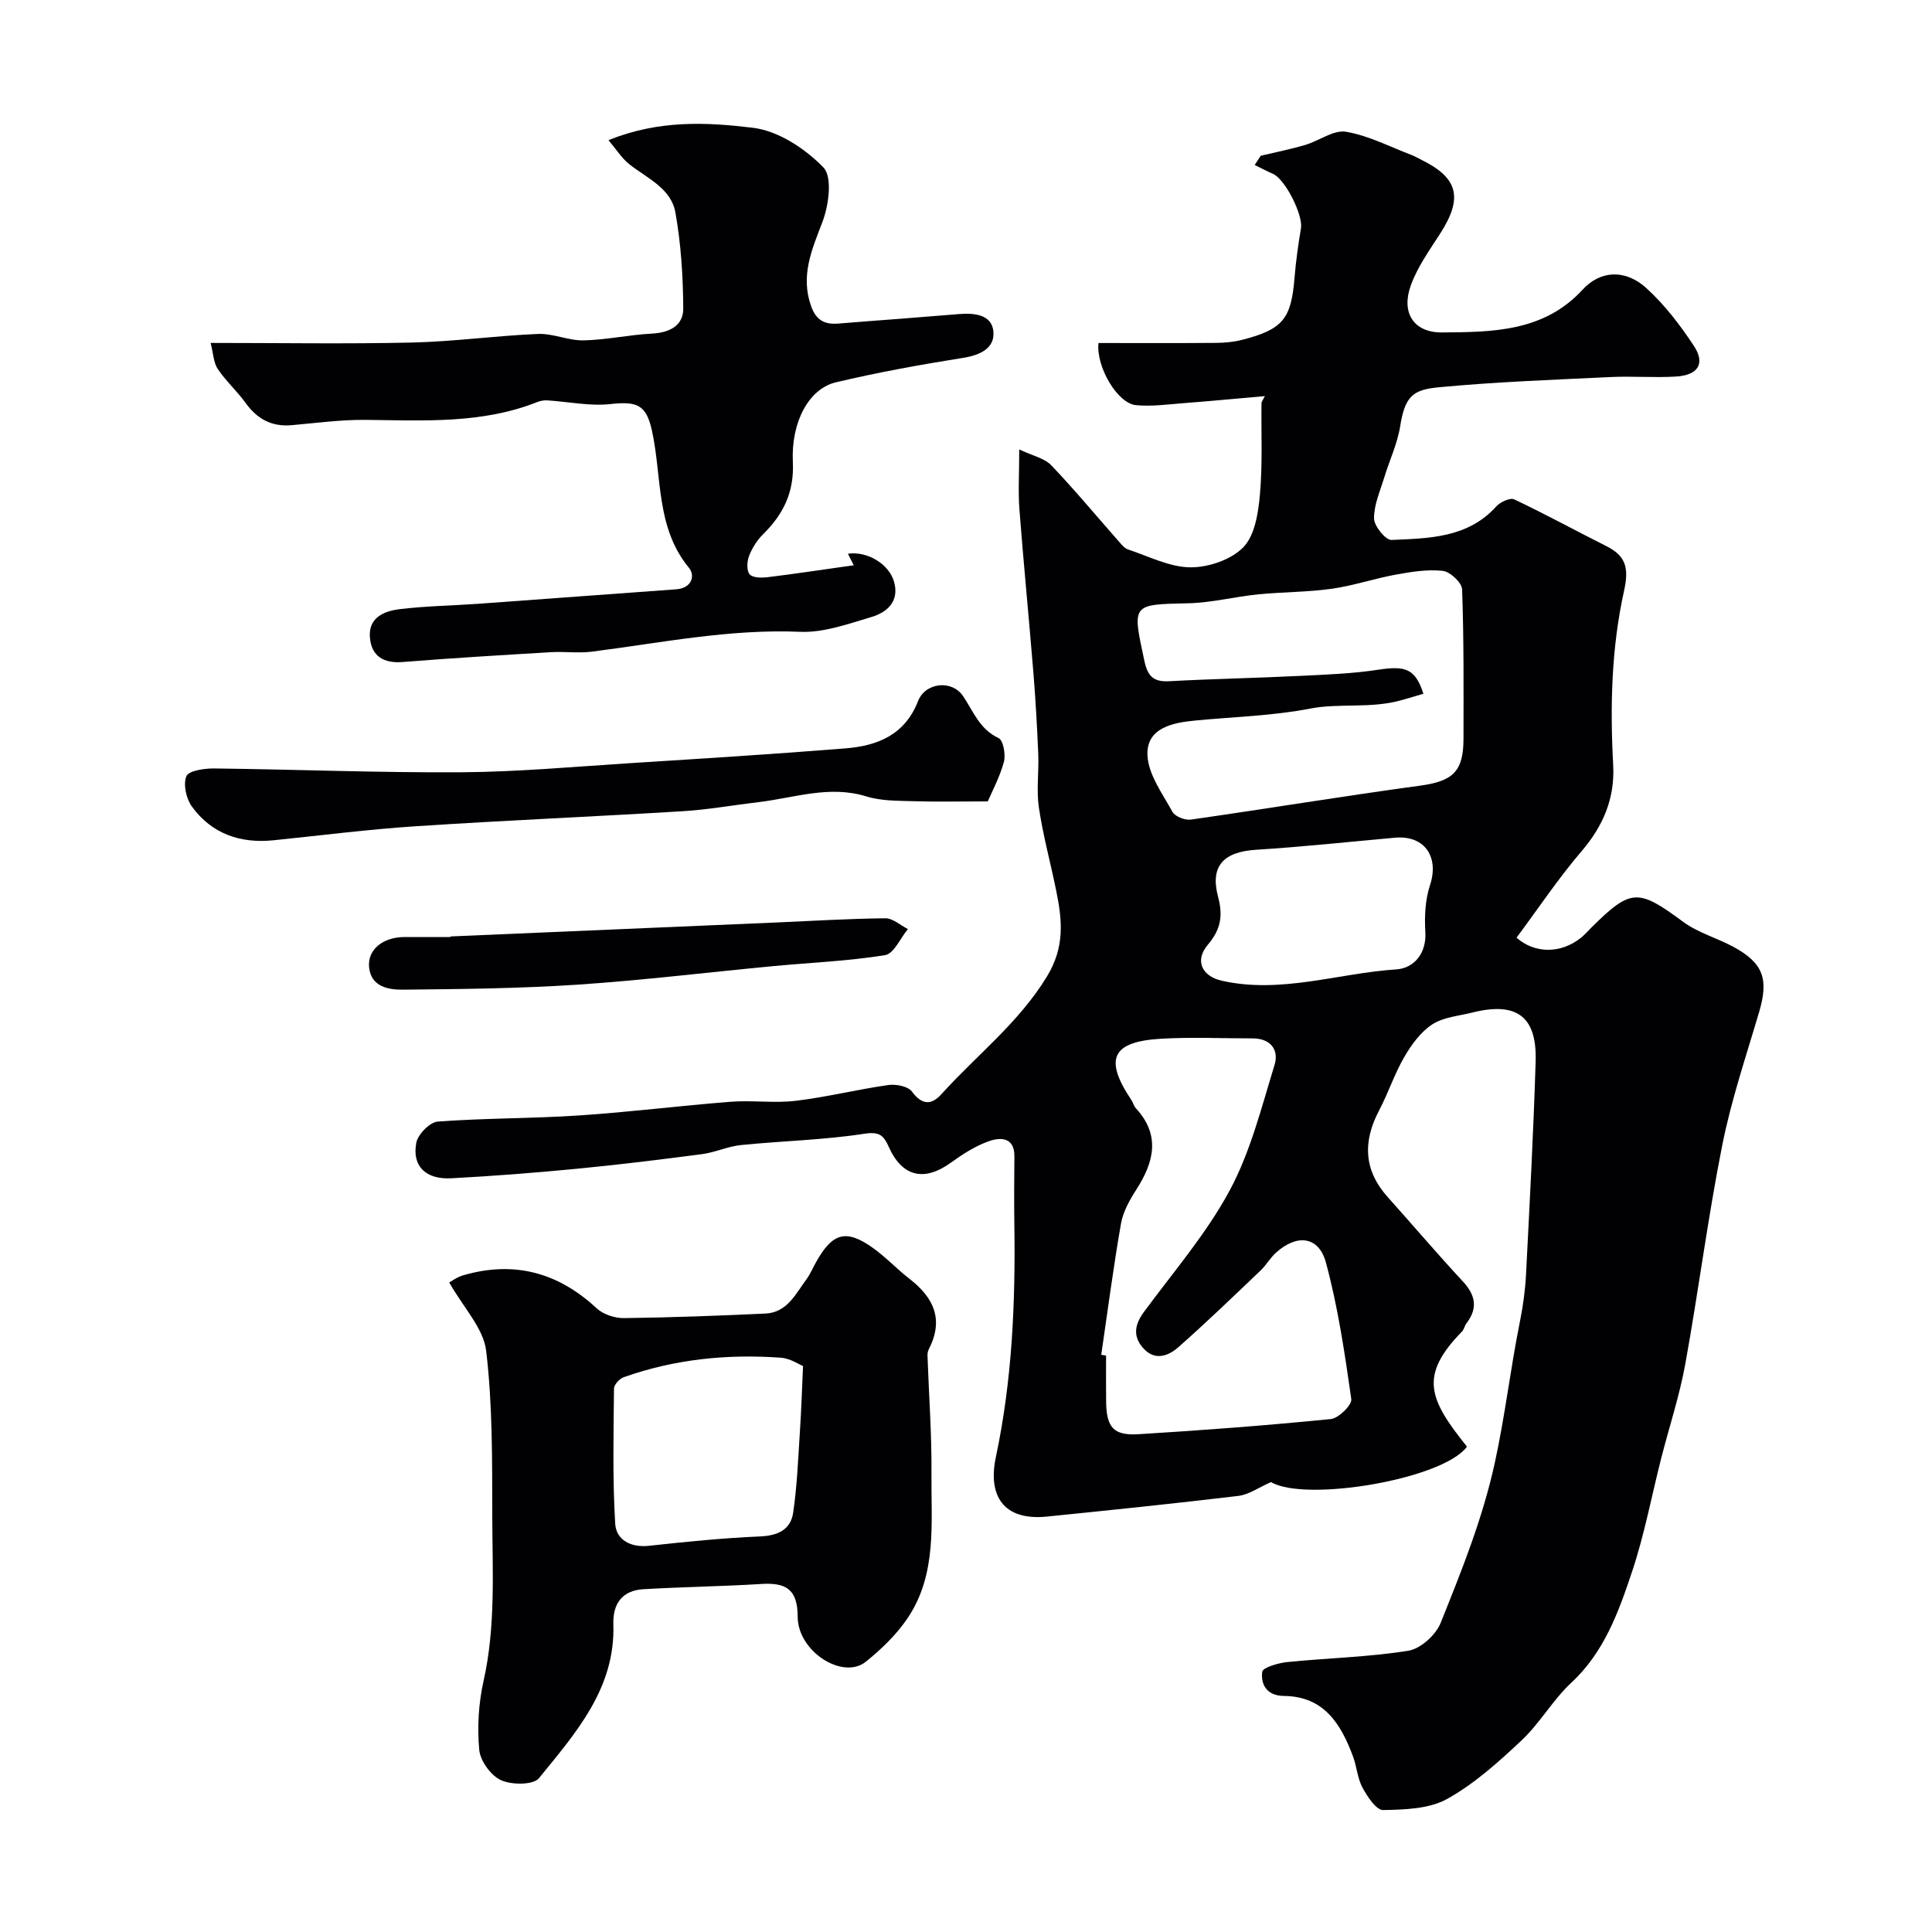
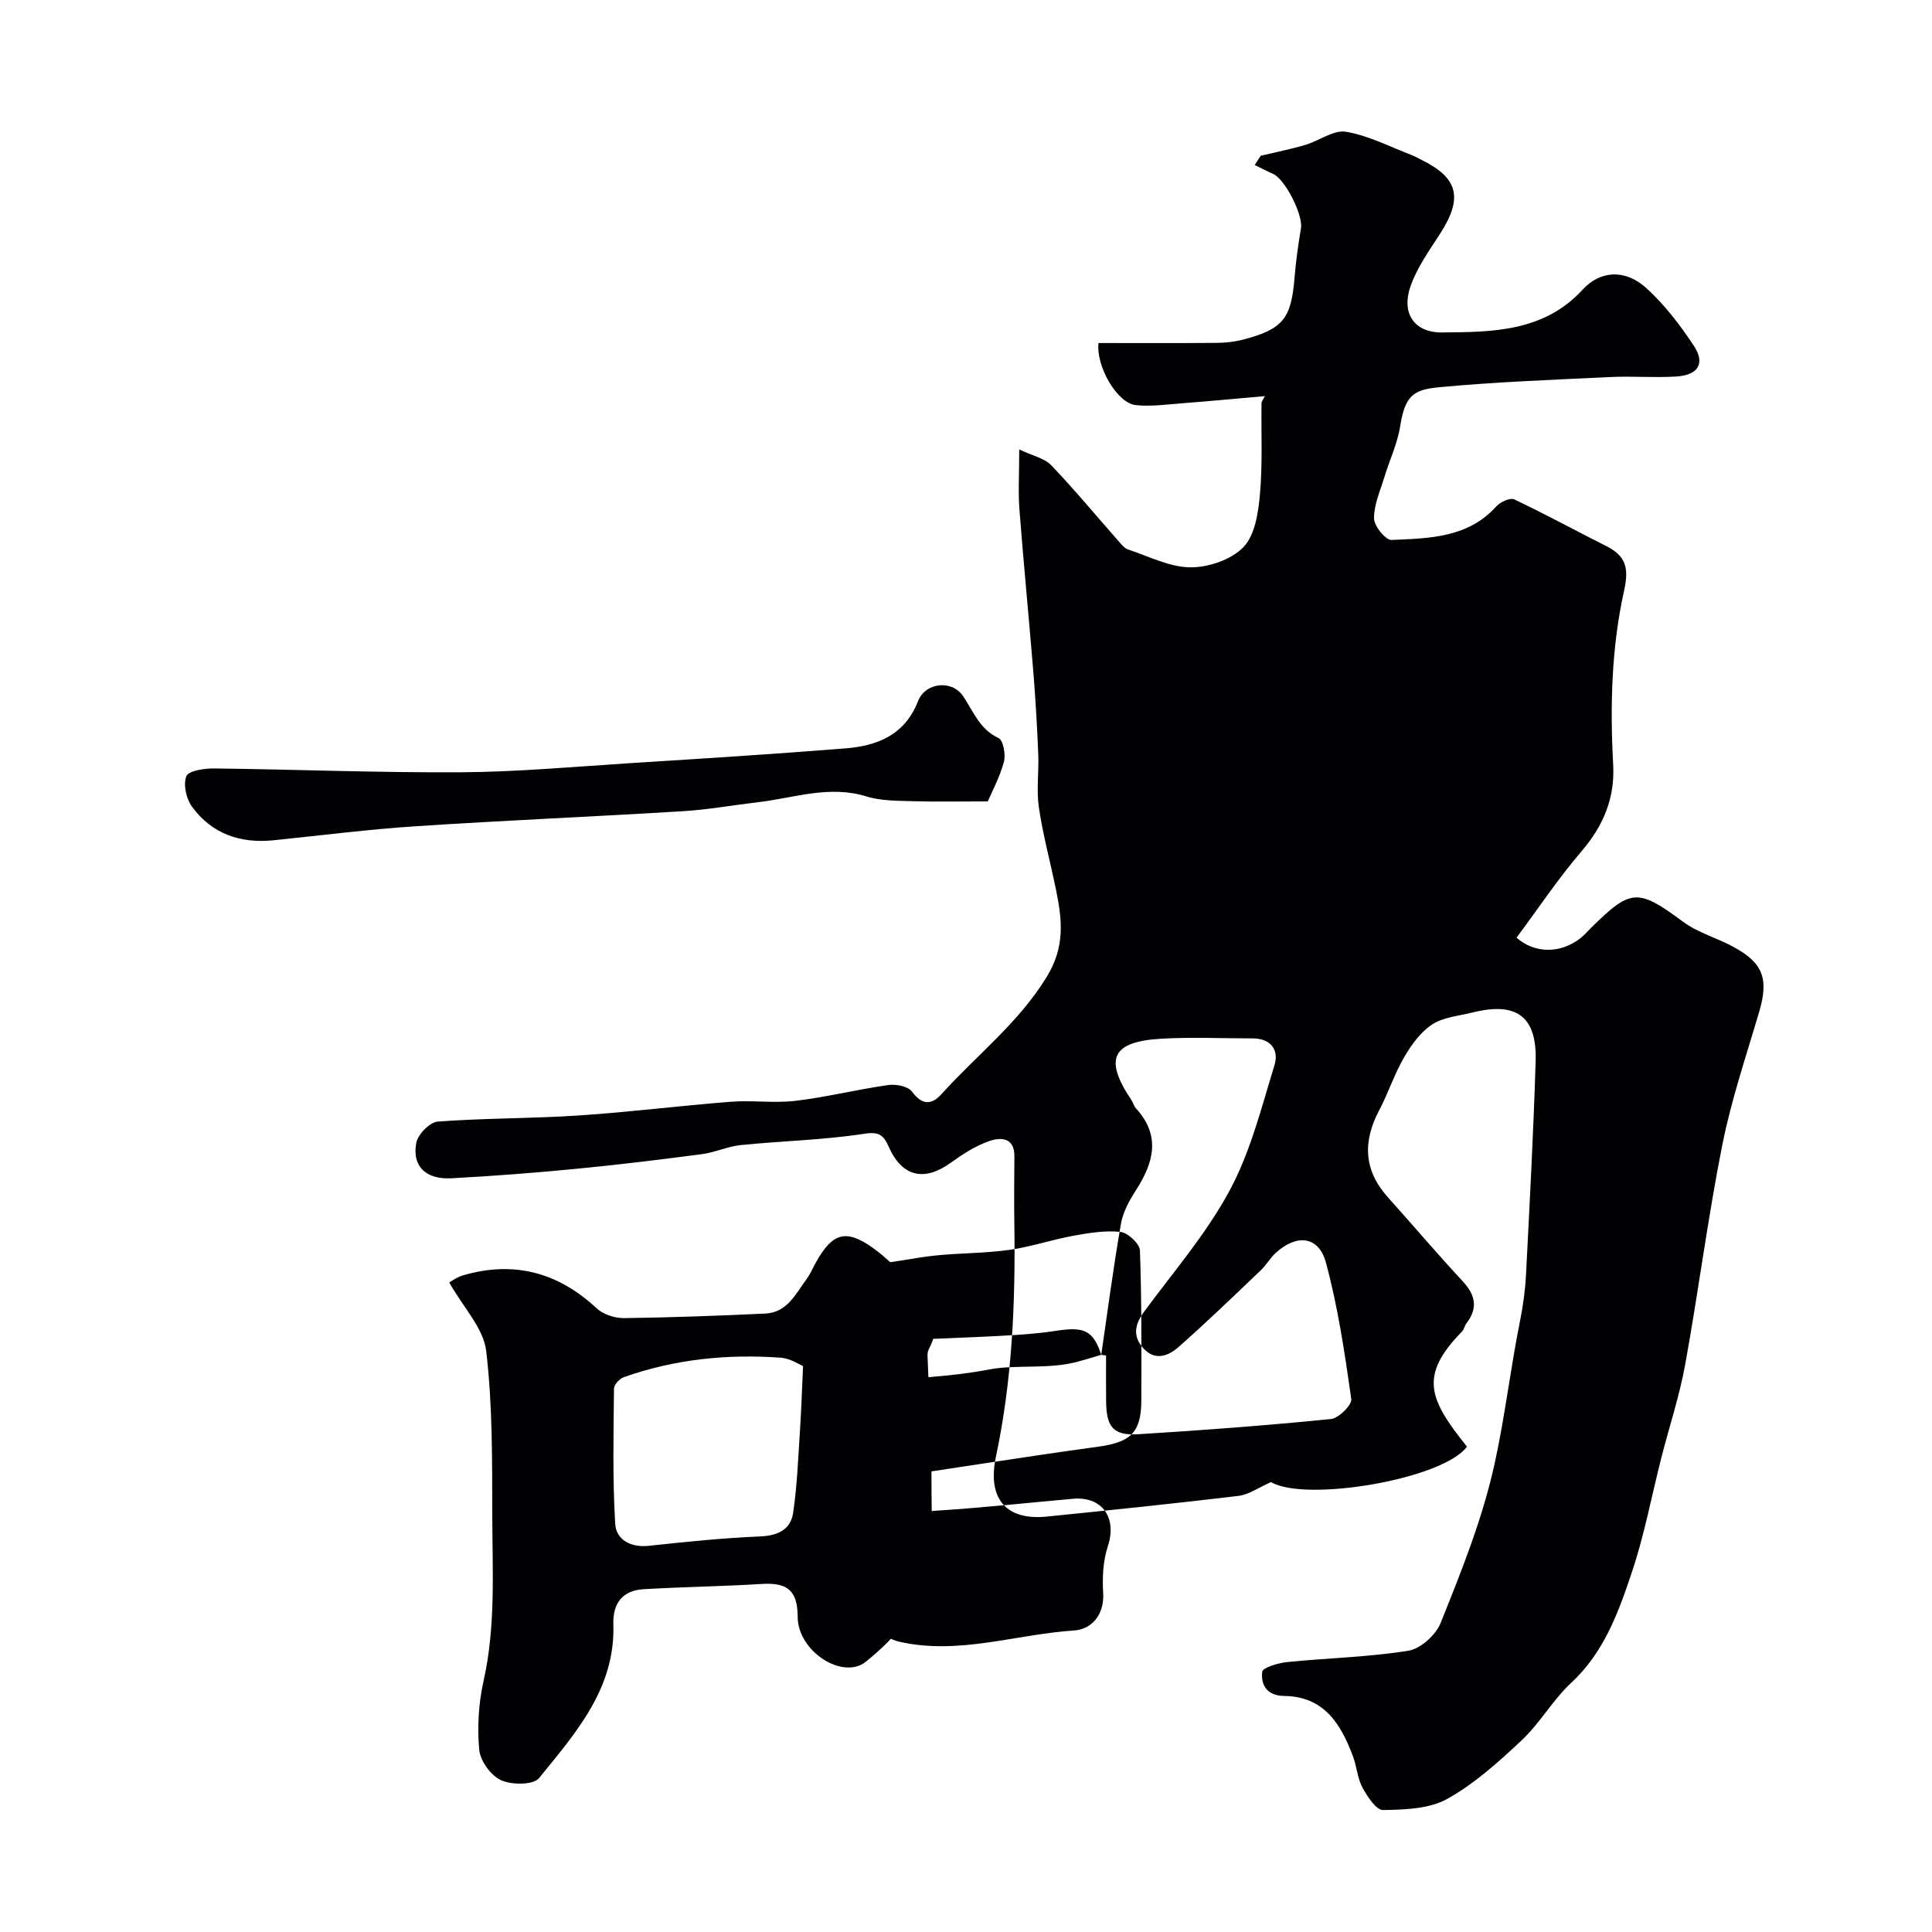
<svg xmlns="http://www.w3.org/2000/svg" enable-background="new 0 0 400 400" viewBox="0 0 400 400">
  <g fill="#010103">
-     <path d="m303.72 299.51c-4.94 6.79-33.49 11.55-40.57 7.34-2.58 1.13-4.6 2.6-6.75 2.86-13.2 1.58-26.42 2.94-39.65 4.28-9.12.92-12.24-4.44-10.57-12.31 3.39-15.96 4.07-32.02 3.83-48.21-.07-4.69-.03-9.38.01-14.07.03-3.96-2.86-3.96-5.18-3.16-2.85.98-5.52 2.71-7.99 4.49-5.5 3.97-10.07 2.93-12.84-3.28-1.03-2.3-1.87-3.22-5.05-2.72-8.43 1.3-17.03 1.48-25.54 2.34-2.72.27-5.34 1.52-8.06 1.88-8.6 1.13-17.21 2.19-25.84 3.02-8.68.84-17.38 1.52-26.08 1.98-5.31.28-8.17-2.52-7.25-7.35.33-1.75 2.8-4.27 4.44-4.39 9.74-.73 19.54-.62 29.28-1.27 10.47-.69 20.9-2.02 31.36-2.83 4.47-.35 9.04.33 13.48-.2 6.43-.77 12.77-2.36 19.19-3.27 1.58-.22 4.07.27 4.87 1.36 2.09 2.83 4.04 2.81 6.09.55 7.28-8.07 15.96-14.73 21.82-24.31 3.79-6.18 3.2-11.7 1.96-17.82-1.17-5.75-2.73-11.43-3.59-17.22-.54-3.61.02-7.37-.13-11.05-.23-5.6-.55-11.21-1-16.8-.92-11.3-2.03-22.58-2.9-33.88-.28-3.63-.04-7.29-.04-12.42 2.78 1.32 5.23 1.81 6.65 3.3 4.86 5.09 9.36 10.53 14.02 15.81.54.61 1.14 1.36 1.86 1.6 4.27 1.41 8.58 3.66 12.89 3.7 3.74.03 8.46-1.57 10.98-4.16 2.39-2.46 3.09-7.1 3.43-10.88.57-6.28.25-12.64.33-18.97 0-.29.27-.58.7-1.44-5.82.51-11.32 1.04-16.83 1.46-3.29.25-6.63.73-9.88.41-3.83-.38-8.27-7.94-7.74-12.86 8.1 0 16.24.04 24.39-.03 1.79-.01 3.62-.19 5.35-.63 8.45-2.17 10.16-4.34 10.85-12.87.28-3.42.76-6.84 1.33-10.23.46-2.73-3.24-10.14-5.8-11.27-1.28-.56-2.52-1.22-3.78-1.83.42-.64.83-1.27 1.25-1.91 3.08-.74 6.2-1.35 9.23-2.25 2.87-.84 5.84-3.15 8.42-2.72 4.66.78 9.07 3.1 13.57 4.81.76.29 1.47.72 2.21 1.08 7.49 3.73 8.44 7.85 3.73 15.18-2.25 3.5-4.77 7-6.13 10.86-1.96 5.55.64 9.67 6.52 9.62 10.42-.08 21.07-.12 29.09-8.86 3.68-4.01 8.85-4.28 13.2-.32 3.78 3.44 7 7.65 9.83 11.94 2.43 3.69.9 6.09-3.71 6.37-4.48.27-9-.11-13.49.1-11.87.57-23.77 1-35.59 2.12-5.3.5-7.01 1.76-8.01 8.08-.58 3.64-2.24 7.1-3.32 10.67-.85 2.79-2.13 5.63-2.09 8.43.02 1.57 2.41 4.49 3.62 4.43 7.77-.34 15.79-.4 21.7-6.95.82-.91 2.85-1.85 3.7-1.45 6.45 3.05 12.71 6.48 19.08 9.68 4.02 2.02 4.71 4.51 3.68 9.17-2.63 11.83-2.93 23.96-2.27 36.08.38 6.89-2.01 12.62-6.53 17.9-4.85 5.67-9.02 11.93-13.48 17.92 3.81 3.33 9.11 3.33 13.26.08.78-.61 1.44-1.39 2.15-2.09 8.31-8.25 9.73-8.18 19.1-1.27 3.09 2.28 7.04 3.34 10.46 5.21 6.13 3.34 7.25 6.65 5.29 13.34-2.7 9.2-5.81 18.33-7.67 27.71-2.99 15.03-4.92 30.26-7.66 45.34-1.19 6.54-3.3 12.9-4.95 19.36-2.01 7.88-3.5 15.93-6.07 23.61-2.78 8.31-5.75 16.63-12.57 22.96-3.82 3.55-6.47 8.34-10.27 11.91-4.76 4.48-9.76 8.99-15.41 12.14-3.74 2.08-8.8 2.23-13.28 2.31-1.43.02-3.26-2.78-4.27-4.64-1.05-1.94-1.18-4.36-1.97-6.47-2.49-6.71-6.02-12.43-14.26-12.51-3.56-.04-4.85-2.3-4.53-5 .1-.89 3.32-1.83 5.19-2.02 8.35-.84 16.79-1.02 25.05-2.34 2.53-.4 5.69-3.25 6.69-5.74 4.34-10.81 8.68-21.54 11.22-33.16 2.13-9.74 3.25-19.58 5.21-29.3.65-3.21 1.09-6.48 1.26-9.75.75-14.7 1.54-29.4 1.99-44.11.28-9.3-3.97-12.37-13.13-10.07-2.81.71-5.97.94-8.28 2.45-2.4 1.57-4.32 4.22-5.8 6.77-2.04 3.51-3.31 7.46-5.21 11.06-3.41 6.47-3.17 12.41 1.84 17.98 5.18 5.77 10.19 11.68 15.46 17.35 2.66 2.86 3.22 5.56.79 8.74-.39.51-.49 1.26-.93 1.7-8.92 9.13-6.87 13.97 1.04 23.82zm-75.72-19.01c.33.05.67.1 1 .15 0 3.17-.03 6.33.01 9.5.06 5.33 1.48 7.1 6.66 6.79 13.3-.81 26.6-1.82 39.86-3.14 1.61-.16 4.41-2.92 4.24-4.13-1.35-9.48-2.75-19.03-5.25-28.26-1.49-5.5-6-5.97-10.34-2.06-1.21 1.09-2.03 2.6-3.22 3.72-5.61 5.34-11.18 10.73-16.99 15.85-2.1 1.85-4.91 2.91-7.32.15-2.18-2.49-1.69-4.9.22-7.49 6.08-8.25 12.89-16.14 17.71-25.09 4.32-8.02 6.59-17.19 9.3-26 .95-3.09-.77-5.5-4.52-5.5-6.33 0-12.68-.3-18.99.07-10.2.6-11.82 4.19-6.14 12.67.36.54.51 1.24.93 1.71 5.16 5.61 3.76 11.15.1 16.86-1.38 2.15-2.74 4.57-3.17 7.02-1.58 9.03-2.76 18.12-4.09 27.18zm66.7-136.87c-1.55.46-3.09.93-4.64 1.36-6.18 1.74-12.89.57-18.66 1.69-8.02 1.55-15.89 1.72-23.85 2.49-4.38.42-10.24 1.34-9.98 7.21.18 3.99 3.11 7.95 5.18 11.71.54.97 2.59 1.77 3.8 1.6 15.81-2.26 31.58-4.87 47.41-7.02 6.73-.92 9.03-2.83 9.04-9.66.01-10.33.09-20.67-.29-30.99-.05-1.39-2.48-3.66-4-3.83-3.18-.35-6.52.2-9.73.78-4.46.81-8.8 2.3-13.27 2.93-5.04.71-10.18.65-15.25 1.16-4.81.48-9.58 1.72-14.38 1.84-11.82.27-11.69.06-9.16 11.87.68 3.2 1.84 4.45 5.15 4.27 8.91-.49 17.84-.65 26.76-1.09 5.59-.27 11.22-.47 16.73-1.32 5.51-.83 7.49-.1 9.14 5zm-5.7 29.79c-9.63.86-19.24 1.91-28.89 2.51-6.71.42-9.65 3.28-7.91 9.79 1.07 4.02.47 6.8-2.13 9.88-2.83 3.34-1.16 6.55 2.93 7.46 12.29 2.74 24.08-1.58 36.11-2.36 3.51-.23 6.27-3.16 5.99-7.78-.2-3.22-.02-6.67.98-9.7 1.87-5.7-1.02-10.24-7.08-9.8z" />
-     <path d="m43.61 71c14.42 0 28.06.23 41.69-.08 8.7-.2 17.38-1.42 26.09-1.78 3.13-.13 6.31 1.4 9.45 1.33 4.72-.1 9.41-1.16 14.14-1.4 3.64-.19 6.5-1.65 6.48-5.19-.04-6.65-.46-13.38-1.63-19.91-.89-4.98-5.84-7.06-9.52-9.95-1.57-1.24-2.69-3.06-4.33-5 10.5-4.25 20.43-3.71 29.94-2.56 5.22.64 10.8 4.32 14.57 8.22 1.89 1.96 1.1 7.85-.22 11.29-2.21 5.77-4.58 11.12-2.33 17.44 1.04 2.91 2.81 3.82 5.63 3.58 4.25-.36 8.51-.66 12.77-.99 4.09-.32 8.19-.64 12.28-.98 3.14-.26 6.72.13 7.05 3.59.33 3.47-2.7 4.91-6.26 5.48-8.84 1.41-17.67 3-26.37 5.07-5.52 1.31-9.29 8.14-8.89 16.52.3 6.22-1.96 10.77-6.14 14.91-1.25 1.23-2.28 2.85-2.91 4.48-.45 1.15-.56 3.04.1 3.83.62.74 2.48.76 3.74.6 5.82-.71 11.61-1.6 17.82-2.47-.52-1.02-.86-1.7-1.21-2.38 3.93-.6 8.55 2.07 9.58 5.89 1.08 3.98-1.47 6.25-4.72 7.21-4.81 1.42-9.86 3.27-14.72 3.06-14.64-.63-28.83 2.29-43.17 4.11-2.79.35-5.67-.06-8.49.11-10.2.61-20.4 1.21-30.59 2.03-4.05.33-6.57-1.21-6.86-5.16-.3-4.12 3.05-5.41 6.25-5.79 5.4-.65 10.86-.72 16.29-1.11 13.63-.98 27.26-2.01 40.89-2.99 3.16-.23 4.01-2.77 2.62-4.46-6.88-8.38-5.55-18.78-7.64-28.33-1.19-5.47-3.09-6.16-8.62-5.56-4.28.46-8.71-.49-13.08-.77-.67-.04-1.4.09-2.03.34-11.51 4.57-23.54 3.82-35.55 3.7-5.11-.05-10.23.65-15.34 1.1-4.13.36-7.12-1.28-9.51-4.59-1.78-2.46-4.09-4.54-5.78-7.05-.88-1.33-.91-3.21-1.47-5.39z" />
+     <path d="m303.72 299.51c-4.94 6.79-33.49 11.55-40.57 7.34-2.58 1.13-4.6 2.6-6.75 2.86-13.2 1.58-26.42 2.94-39.65 4.28-9.12.92-12.24-4.44-10.57-12.31 3.39-15.96 4.07-32.02 3.83-48.21-.07-4.69-.03-9.38.01-14.07.03-3.96-2.86-3.96-5.18-3.16-2.85.98-5.52 2.71-7.99 4.49-5.5 3.97-10.07 2.93-12.84-3.28-1.03-2.3-1.87-3.22-5.05-2.72-8.43 1.3-17.03 1.48-25.54 2.34-2.72.27-5.34 1.52-8.06 1.88-8.6 1.13-17.21 2.19-25.84 3.02-8.68.84-17.38 1.52-26.08 1.98-5.31.28-8.17-2.52-7.25-7.35.33-1.75 2.8-4.27 4.44-4.39 9.74-.73 19.54-.62 29.28-1.27 10.47-.69 20.9-2.02 31.36-2.83 4.47-.35 9.04.33 13.48-.2 6.43-.77 12.77-2.36 19.19-3.27 1.58-.22 4.07.27 4.87 1.36 2.09 2.83 4.04 2.81 6.09.55 7.28-8.07 15.96-14.73 21.82-24.31 3.79-6.18 3.2-11.7 1.96-17.82-1.17-5.75-2.73-11.43-3.59-17.22-.54-3.61.02-7.37-.13-11.05-.23-5.6-.55-11.21-1-16.8-.92-11.3-2.03-22.58-2.9-33.88-.28-3.63-.04-7.29-.04-12.42 2.78 1.32 5.23 1.81 6.65 3.3 4.86 5.09 9.36 10.53 14.02 15.81.54.61 1.14 1.36 1.86 1.6 4.27 1.41 8.58 3.66 12.89 3.7 3.74.03 8.46-1.57 10.98-4.16 2.39-2.46 3.09-7.1 3.43-10.88.57-6.28.25-12.64.33-18.97 0-.29.27-.58.7-1.44-5.82.51-11.32 1.04-16.83 1.46-3.29.25-6.63.73-9.88.41-3.83-.38-8.27-7.94-7.74-12.86 8.1 0 16.24.04 24.39-.03 1.79-.01 3.62-.19 5.35-.63 8.45-2.17 10.16-4.34 10.85-12.87.28-3.42.76-6.84 1.33-10.23.46-2.73-3.24-10.14-5.8-11.27-1.28-.56-2.52-1.22-3.78-1.83.42-.64.83-1.27 1.25-1.91 3.08-.74 6.2-1.35 9.23-2.25 2.87-.84 5.84-3.15 8.42-2.72 4.66.78 9.07 3.1 13.57 4.81.76.29 1.47.72 2.21 1.08 7.49 3.73 8.44 7.85 3.73 15.18-2.25 3.5-4.77 7-6.13 10.86-1.96 5.55.64 9.67 6.52 9.62 10.42-.08 21.07-.12 29.09-8.86 3.68-4.01 8.85-4.28 13.2-.32 3.78 3.44 7 7.65 9.83 11.94 2.43 3.69.9 6.09-3.71 6.37-4.48.27-9-.11-13.49.1-11.87.57-23.77 1-35.59 2.12-5.3.5-7.01 1.76-8.01 8.08-.58 3.64-2.24 7.1-3.32 10.67-.85 2.79-2.13 5.63-2.09 8.43.02 1.57 2.41 4.49 3.62 4.43 7.77-.34 15.79-.4 21.7-6.95.82-.91 2.85-1.85 3.7-1.45 6.45 3.05 12.71 6.48 19.08 9.68 4.02 2.02 4.71 4.51 3.68 9.17-2.63 11.83-2.93 23.96-2.27 36.08.38 6.89-2.01 12.62-6.53 17.9-4.85 5.67-9.02 11.93-13.48 17.92 3.81 3.33 9.11 3.33 13.26.08.78-.61 1.44-1.39 2.15-2.09 8.31-8.25 9.73-8.18 19.1-1.27 3.09 2.28 7.04 3.34 10.46 5.21 6.13 3.34 7.25 6.65 5.29 13.34-2.7 9.2-5.81 18.33-7.67 27.71-2.99 15.03-4.92 30.26-7.66 45.34-1.19 6.54-3.3 12.9-4.95 19.36-2.01 7.88-3.5 15.93-6.07 23.61-2.78 8.31-5.75 16.63-12.57 22.96-3.82 3.55-6.47 8.34-10.27 11.91-4.76 4.48-9.76 8.99-15.41 12.14-3.74 2.08-8.8 2.23-13.28 2.31-1.43.02-3.26-2.78-4.27-4.64-1.05-1.94-1.18-4.36-1.97-6.47-2.49-6.71-6.02-12.43-14.26-12.51-3.56-.04-4.85-2.3-4.53-5 .1-.89 3.32-1.83 5.19-2.02 8.35-.84 16.79-1.02 25.05-2.34 2.53-.4 5.69-3.25 6.69-5.74 4.34-10.81 8.68-21.54 11.22-33.16 2.13-9.74 3.25-19.58 5.21-29.3.65-3.21 1.09-6.48 1.26-9.75.75-14.7 1.54-29.4 1.99-44.11.28-9.3-3.97-12.37-13.13-10.07-2.81.71-5.97.94-8.28 2.45-2.4 1.57-4.32 4.22-5.8 6.77-2.04 3.51-3.31 7.46-5.21 11.06-3.41 6.47-3.17 12.41 1.84 17.98 5.18 5.77 10.19 11.68 15.46 17.35 2.66 2.86 3.22 5.56.79 8.74-.39.51-.49 1.26-.93 1.7-8.92 9.13-6.87 13.97 1.04 23.82zm-75.72-19.01c.33.05.67.1 1 .15 0 3.17-.03 6.33.01 9.5.06 5.33 1.48 7.1 6.66 6.79 13.3-.81 26.6-1.82 39.86-3.14 1.61-.16 4.41-2.92 4.24-4.13-1.35-9.48-2.75-19.03-5.25-28.26-1.49-5.5-6-5.97-10.34-2.06-1.21 1.09-2.03 2.6-3.22 3.72-5.61 5.34-11.18 10.73-16.99 15.85-2.1 1.85-4.91 2.91-7.32.15-2.18-2.49-1.69-4.9.22-7.49 6.08-8.25 12.89-16.14 17.71-25.09 4.32-8.02 6.59-17.19 9.3-26 .95-3.09-.77-5.5-4.52-5.5-6.33 0-12.68-.3-18.99.07-10.2.6-11.82 4.19-6.14 12.67.36.54.51 1.24.93 1.71 5.16 5.61 3.76 11.15.1 16.86-1.38 2.15-2.74 4.57-3.17 7.02-1.58 9.03-2.76 18.12-4.09 27.18zc-1.55.46-3.09.93-4.64 1.36-6.18 1.74-12.89.57-18.66 1.69-8.02 1.55-15.89 1.72-23.85 2.49-4.38.42-10.24 1.34-9.98 7.21.18 3.99 3.11 7.95 5.18 11.71.54.97 2.59 1.77 3.8 1.6 15.81-2.26 31.58-4.87 47.41-7.02 6.73-.92 9.03-2.83 9.04-9.66.01-10.33.09-20.67-.29-30.99-.05-1.39-2.48-3.66-4-3.83-3.18-.35-6.52.2-9.73.78-4.46.81-8.8 2.3-13.27 2.93-5.04.71-10.18.65-15.25 1.16-4.81.48-9.58 1.72-14.38 1.84-11.82.27-11.69.06-9.16 11.87.68 3.2 1.84 4.45 5.15 4.27 8.91-.49 17.84-.65 26.76-1.09 5.59-.27 11.22-.47 16.73-1.32 5.51-.83 7.49-.1 9.14 5zm-5.7 29.79c-9.63.86-19.24 1.91-28.89 2.51-6.71.42-9.65 3.28-7.91 9.79 1.07 4.02.47 6.8-2.13 9.88-2.83 3.34-1.16 6.55 2.93 7.46 12.29 2.74 24.08-1.58 36.11-2.36 3.51-.23 6.27-3.16 5.99-7.78-.2-3.22-.02-6.67.98-9.7 1.87-5.7-1.02-10.24-7.08-9.8z" />
    <path d="m93.01 265.52c.38-.2 1.56-1.1 2.88-1.48 10.51-3.06 19.63-.62 27.64 6.83 1.36 1.27 3.75 2.05 5.65 2.03 9.76-.12 19.52-.49 29.28-.94 4.52-.21 6.28-4.08 8.54-7.15.77-1.05 1.28-2.29 1.92-3.43 3.44-6.2 6.26-6.98 11.88-2.96 2.66 1.91 4.93 4.36 7.53 6.37 4.99 3.87 7.11 8.41 4 14.48-.22.42-.32.96-.3 1.44.28 8.12.89 16.25.82 24.37-.09 10.23 1.21 20.88-4.99 30.01-2.29 3.38-5.39 6.37-8.6 8.95-4.74 3.82-14.09-2.08-14.11-9.32-.01-5.85-2.58-7.09-7.61-6.77-8.1.5-16.23.6-24.33 1.08-4.37.26-6.36 2.98-6.22 7.27.43 13.29-7.82 22.52-15.4 31.85-1.17 1.44-5.66 1.42-7.86.42-2.1-.96-4.3-3.99-4.51-6.29-.43-4.69-.14-9.63.89-14.23 2.54-11.31 1.84-22.72 1.81-34.11-.03-11.43.08-22.93-1.26-34.24-.55-4.7-4.71-8.96-7.65-14.18zm73.25 17.31c-.75-.3-2.63-1.59-4.6-1.73-11.08-.8-21.98.3-32.51 4.03-.87.31-2.02 1.54-2.03 2.35-.09 9.33-.31 18.69.25 27.99.2 3.32 3.18 4.99 7.01 4.57 7.65-.84 15.32-1.61 23.01-1.94 3.68-.16 6.3-1.41 6.82-4.88.83-5.61 1.04-11.31 1.41-16.98.28-4.22.41-8.45.64-13.41z" />
    <path d="m204.51 165.92c-5.9 0-10.65.11-15.39-.04-3.27-.1-6.69-.04-9.75-.99-7.69-2.38-14.95.32-22.37 1.19-5.2.61-10.38 1.55-15.59 1.87-18.46 1.13-36.93 1.9-55.38 3.12-9.82.64-19.6 1.9-29.4 2.9-6.89.7-12.78-1.33-16.89-6.97-1.19-1.63-1.84-4.58-1.16-6.29.45-1.14 3.72-1.63 5.72-1.61 17.09.2 34.19.9 51.27.79 11.7-.08 23.41-1.16 35.1-1.9 14.81-.94 29.62-1.86 44.41-3.05 6.59-.53 12.27-2.79 14.99-9.78 1.49-3.85 6.99-4.5 9.33-1.03 2.15 3.2 3.41 6.84 7.35 8.69.98.46 1.5 3.45 1.09 4.96-.89 3.21-2.52 6.23-3.33 8.14z" />
-     <path d="m93.25 193.88c22.43-.96 44.85-1.92 67.28-2.88 7.59-.33 15.17-.8 22.76-.88 1.55-.02 3.12 1.45 4.68 2.23-1.56 1.88-2.9 5.11-4.72 5.4-7.59 1.23-15.33 1.54-23 2.26-13.54 1.28-27.06 2.94-40.63 3.85-12.05.8-24.14.92-36.22 1.04-2.97.03-6.56-.59-6.98-4.59-.39-3.73 2.88-6.3 7.36-6.31 3.16-.01 6.32 0 9.48 0-.01-.04-.01-.08-.01-.12z" />
  </g>
</svg>